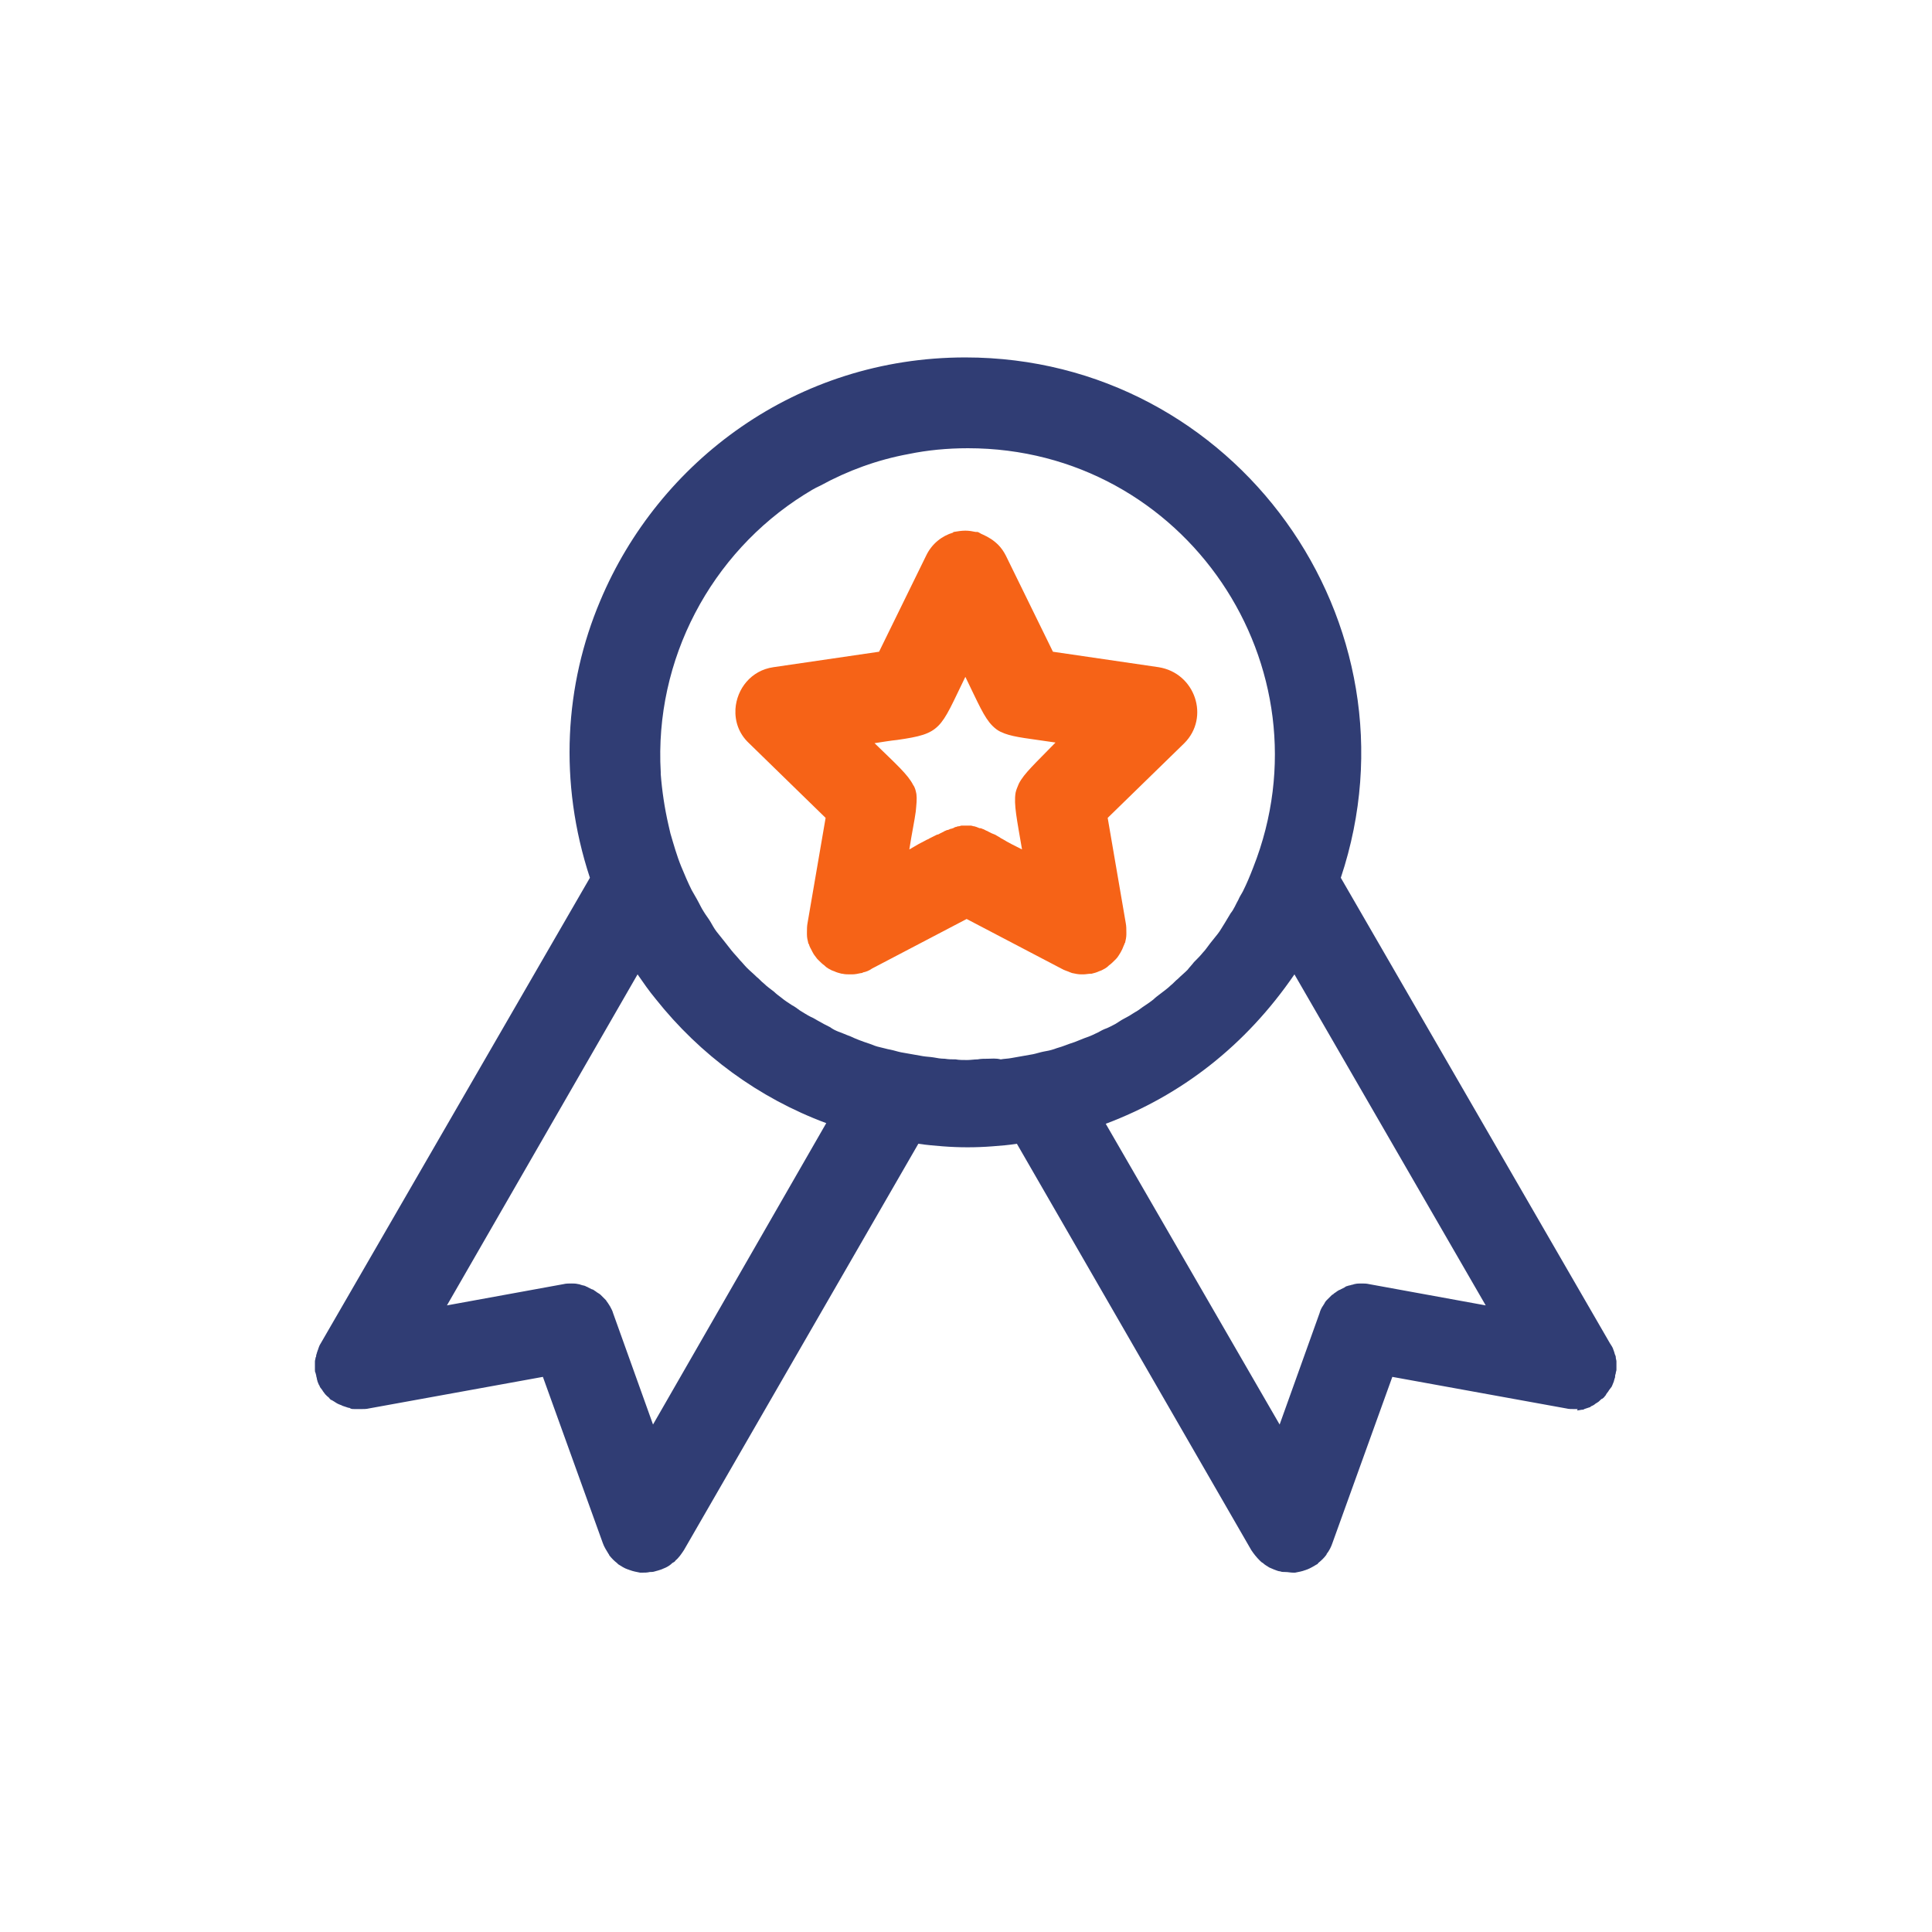
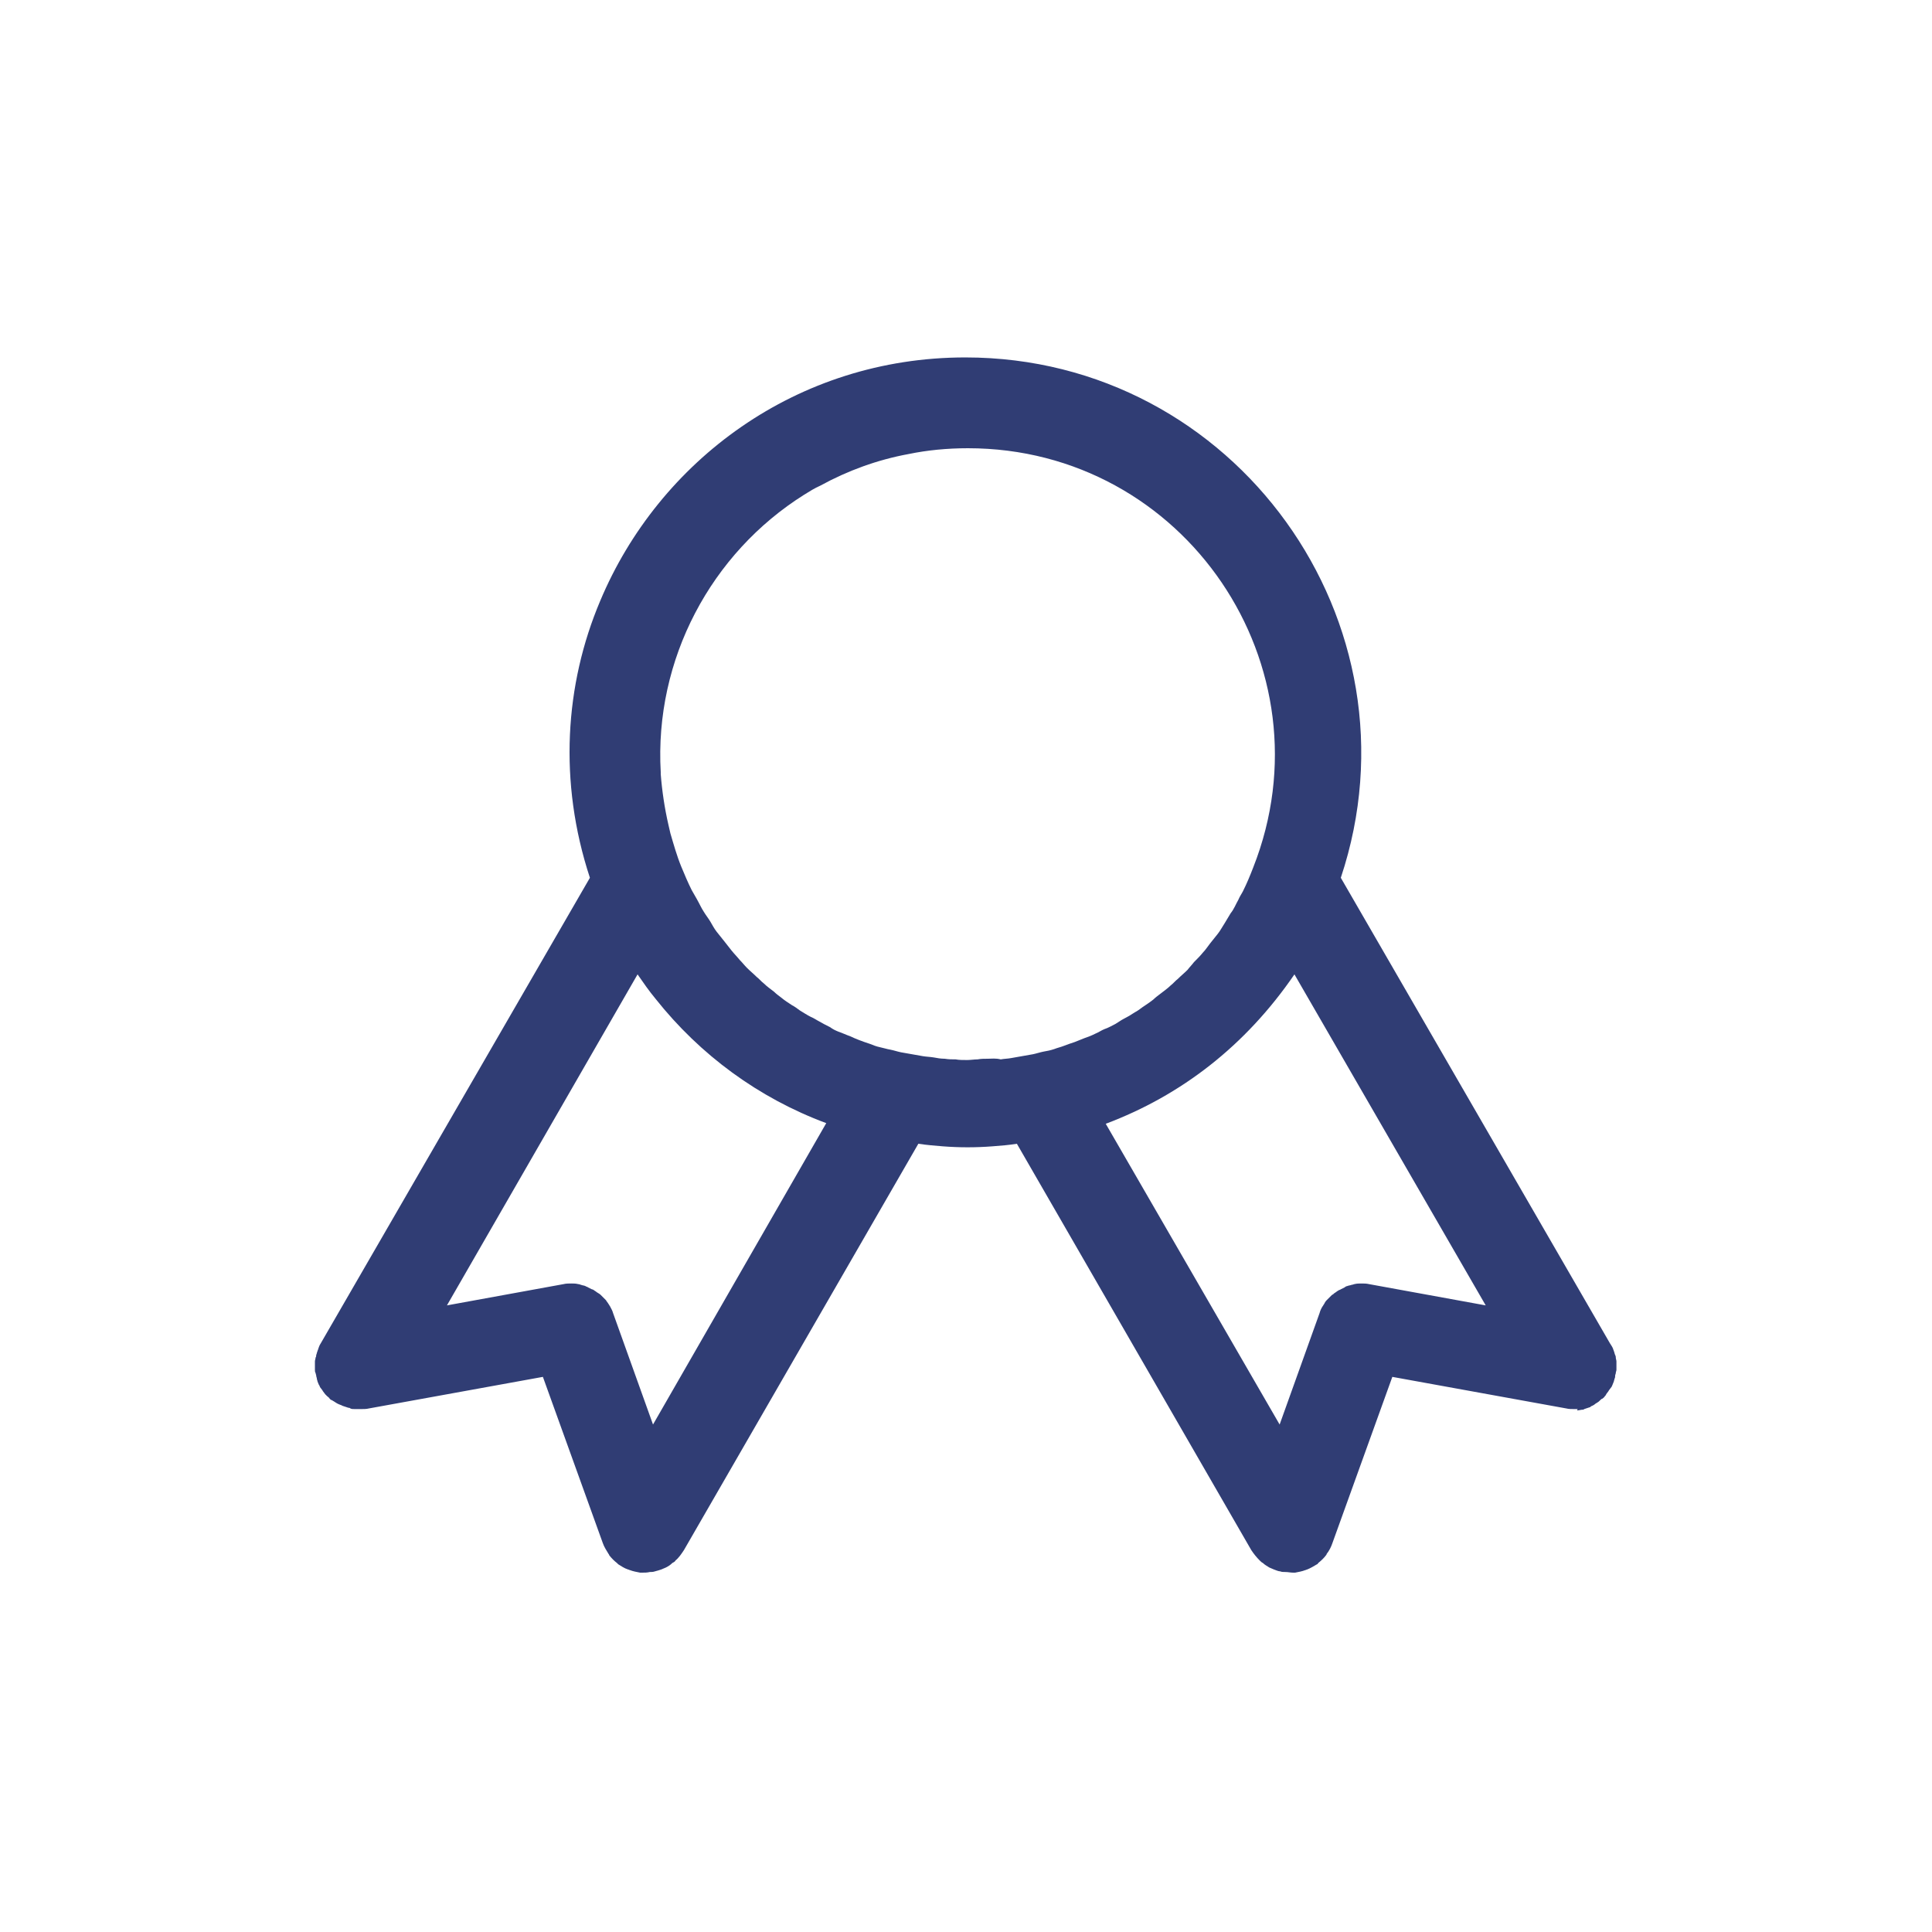
<svg xmlns="http://www.w3.org/2000/svg" version="1.1" id="Layer_1" x="0px" y="0px" viewBox="0 0 300 300" style="enable-background:new 0 0 300 300;" xml:space="preserve">
  <style type="text/css">
	.st0{fill:#F66317;}
	.st1{fill:#303D74;}
</style>
  <g>
-     <path class="st0" d="M179.9,103.6l-16.4-2.4l-7.3-14.9c-0.3-0.6-0.7-1.2-1.2-1.7c-0.7-0.7-1.5-1.2-2.4-1.6   c-0.3-0.1-0.5-0.3-0.8-0.4c-0.1,0-0.2,0-0.3,0c-0.5-0.1-1-0.2-1.6-0.2c-0.6,0-1.2,0.1-1.8,0.2c0,0-0.1,0-0.1,0.1   c-1.7,0.5-3.3,1.7-4.2,3.6l-7.3,14.9l-16.4,2.4c-3.5,0.5-5.7,3.4-5.9,6.5c-0.1,1.9,0.5,3.8,2.1,5.3l11.9,11.6l-2.8,16.3   c-0.1,0.5-0.1,1-0.1,1.5c0,0.1,0,0.2,0,0.3c0,0.5,0.1,0.9,0.2,1.3c0,0.1,0,0.1,0.1,0.2c0.1,0.4,0.3,0.7,0.5,1.1   c0,0.1,0.1,0.1,0.1,0.2c0.2,0.4,0.5,0.7,0.7,1c0.1,0.1,0.1,0.1,0.2,0.2c0.3,0.3,0.6,0.6,0.9,0.8c0,0,0.1,0.1,0.1,0.1   c0.3,0.3,0.7,0.5,1.1,0.7c0.1,0,0.2,0.1,0.3,0.1c0.4,0.2,0.8,0.3,1.2,0.4c0,0,0.1,0,0.1,0c0.4,0.1,0.8,0.1,1.2,0.1   c0.1,0,0.2,0,0.3,0c0.5,0,0.9-0.1,1.4-0.2c0.1,0,0.2,0,0.3-0.1c0.5-0.1,1-0.3,1.4-0.6c0,0,0,0,0,0l14.7-7.7l14.7,7.7   c0.5,0.3,1,0.4,1.4,0.6c0.1,0,0.2,0.1,0.3,0.1c0.5,0.1,0.9,0.2,1.4,0.2c0.1,0,0.2,0,0.3,0c0.4,0,0.8-0.1,1.2-0.1c0,0,0.1,0,0.1,0   c0.4-0.1,0.8-0.2,1.2-0.4c0.1,0,0.2-0.1,0.3-0.1c0.4-0.2,0.8-0.4,1.1-0.7c0,0,0.1-0.1,0.1-0.1c0.3-0.2,0.6-0.5,0.9-0.8   c0.1-0.1,0.1-0.1,0.2-0.2c0.3-0.3,0.5-0.7,0.7-1c0-0.1,0.1-0.1,0.1-0.2c0.2-0.3,0.3-0.7,0.5-1.1c0-0.1,0-0.1,0.1-0.2   c0.1-0.4,0.2-0.9,0.2-1.3c0-0.1,0-0.2,0-0.3c0-0.5,0-1-0.1-1.5l-2.8-16.3l11.9-11.6C187.9,111.4,185.6,104.5,179.9,103.6z    M158.2,121.7c-0.2,0.5-0.4,0.9-0.5,1.4c-0.3,1.8,0.2,4.1,1,8.8c-1.2-0.6-2.2-1.1-3-1.6c0,0,0,0,0,0c-0.2-0.1-0.4-0.2-0.5-0.3   c-0.2-0.1-0.5-0.3-0.7-0.4c-0.2-0.1-0.3-0.1-0.5-0.2c-0.2-0.1-0.4-0.2-0.6-0.3c-0.1-0.1-0.3-0.1-0.4-0.2c-0.2-0.1-0.4-0.2-0.5-0.2   c-0.1-0.1-0.2-0.1-0.4-0.1c-0.2-0.1-0.3-0.1-0.5-0.2c-0.1,0-0.2-0.1-0.4-0.1c-0.1,0-0.3-0.1-0.4-0.1c-0.1,0-0.2,0-0.3,0   c-0.1,0-0.3,0-0.4,0c-0.1,0-0.3,0-0.4,0c-0.1,0-0.2,0-0.4,0c-0.1,0-0.3,0.1-0.4,0.1c-0.1,0-0.2,0-0.4,0.1c-0.2,0-0.3,0.1-0.5,0.2   c-0.1,0-0.2,0.1-0.4,0.1c-0.2,0.1-0.4,0.2-0.6,0.2c-0.1,0.1-0.3,0.1-0.4,0.2c-0.2,0.1-0.4,0.2-0.6,0.3c-0.2,0.1-0.3,0.2-0.5,0.2   c-0.2,0.1-0.4,0.2-0.6,0.3c-0.2,0.1-0.4,0.2-0.6,0.3c-0.1,0.1-0.2,0.1-0.4,0.2c-0.8,0.4-1.7,0.9-2.7,1.5v0l0,0   c0.4-2.6,0.8-4.4,1-5.9c0.1-1.1,0.2-1.9,0.1-2.7c-0.1-0.5-0.2-1-0.5-1.4c-0.8-1.6-2.6-3.2-6-6.5c1.3-0.2,2.5-0.4,3.5-0.5   c3.5-0.5,5.1-0.9,6.4-2.2c1.3-1.3,2.2-3.5,4.2-7.6c2,4.1,2.9,6.3,4.2,7.6c0.4,0.4,0.8,0.7,1.2,0.9c0.2,0.1,0.5,0.2,0.7,0.3   c1.6,0.6,3.9,0.8,7.9,1.4C160.8,118.5,159,120.1,158.2,121.7z" />
    <path class="st1" d="M245,219c0.2,0,0.5-0.1,0.7-0.1c0.1,0,0.2,0,0.3-0.1c0.3-0.1,0.6-0.2,0.9-0.3c0,0,0.1,0,0.1-0.1   c0.2-0.1,0.5-0.2,0.7-0.4c0.1-0.1,0.2-0.1,0.3-0.2c0.2-0.1,0.3-0.2,0.5-0.4c0.1-0.1,0.2-0.2,0.3-0.2c0.1-0.1,0.3-0.2,0.4-0.4   c0.1-0.1,0.2-0.2,0.2-0.3c0.1-0.1,0.2-0.3,0.3-0.4c0.1-0.1,0.1-0.2,0.2-0.3c0.1-0.1,0.2-0.3,0.3-0.4c0.1-0.1,0.1-0.2,0.2-0.4   c0.1-0.2,0.1-0.3,0.2-0.5c0-0.1,0.1-0.3,0.1-0.4c0.1-0.2,0.1-0.3,0.1-0.5c0-0.1,0.1-0.3,0.1-0.4c0-0.2,0.1-0.3,0.1-0.5   c0-0.1,0-0.3,0-0.4c0-0.2,0-0.4,0-0.5c0-0.1,0-0.3,0-0.4c0-0.2-0.1-0.4-0.1-0.6c0-0.1,0-0.2-0.1-0.4c-0.1-0.2-0.1-0.4-0.2-0.6   c0-0.1-0.1-0.2-0.1-0.3c-0.1-0.3-0.3-0.6-0.5-0.9l-41.8-72.3c13.2-39.6-16.4-80.8-58.3-80.8c-26.2,0-47.6,16.1-56.7,37.8   c-5.5,13-6.5,28.1-1.6,43l-41.8,72.3c-0.2,0.3-0.3,0.6-0.4,0.9c0,0.1-0.1,0.2-0.1,0.3c-0.1,0.2-0.1,0.4-0.2,0.6   c0,0.1,0,0.3-0.1,0.4c0,0.2-0.1,0.4-0.1,0.6c0,0.1,0,0.3,0,0.4c0,0.2,0,0.4,0,0.5c0,0.1,0,0.3,0,0.4c0,0.2,0,0.3,0.1,0.5   c0,0.1,0.1,0.3,0.1,0.4c0,0.2,0.1,0.3,0.1,0.5c0,0.1,0.1,0.3,0.1,0.4c0.1,0.2,0.1,0.3,0.2,0.5c0.1,0.1,0.1,0.2,0.2,0.4   c0.1,0.1,0.2,0.3,0.3,0.4c0.1,0.1,0.1,0.2,0.2,0.3c0.1,0.1,0.2,0.3,0.3,0.4c0.1,0.1,0.2,0.2,0.3,0.3c0.1,0.1,0.3,0.2,0.4,0.4   c0.1,0.1,0.2,0.2,0.3,0.2c0.2,0.1,0.3,0.2,0.5,0.3c0.1,0.1,0.2,0.1,0.3,0.2c0.2,0.1,0.4,0.2,0.7,0.3c0.1,0,0.1,0.1,0.2,0.1   c0.3,0.1,0.6,0.2,0.9,0.3c0.1,0,0.2,0,0.3,0.1c0.2,0.1,0.4,0.1,0.7,0.1c0.1,0,0.2,0,0.4,0c0.2,0,0.4,0,0.6,0c0.4,0,0.8,0,1.2-0.1   l27-4.9l9.3,25.8c0.2,0.6,0.6,1.2,0.9,1.7c0,0,0.1,0.1,0.1,0.2c0.4,0.5,0.8,0.9,1.2,1.2c0.1,0.1,0.1,0.1,0.2,0.2   c0.5,0.3,0.9,0.6,1.5,0.8c0.1,0,0.2,0.1,0.3,0.1c0.5,0.2,1.1,0.3,1.6,0.4c0.1,0,0.2,0,0.3,0c0.4,0,0.8,0,1.2-0.1   c0.3,0,0.5,0,0.8-0.1c0.4-0.1,0.7-0.2,1-0.3c0.2-0.1,0.5-0.2,0.7-0.3c0.4-0.2,0.7-0.4,1-0.7c0.2-0.1,0.4-0.2,0.5-0.4   c0.5-0.4,0.9-1,1.3-1.6l36.4-63.1h0l0,0c1.3,0.2,2.6,0.3,3.8,0.4c2.6,0.2,5.1,0.2,7.7,0c1.3-0.1,2.6-0.2,3.8-0.4l36.4,63.1   c0.4,0.6,0.8,1.1,1.3,1.6c0.2,0.2,0.3,0.3,0.5,0.4c0.3,0.3,0.7,0.5,1,0.7c0.2,0.1,0.5,0.2,0.7,0.3c0.3,0.1,0.7,0.3,1,0.3   c0.2,0.1,0.5,0.1,0.8,0.1c0.4,0,0.8,0.1,1.2,0.1c0.1,0,0.2,0,0.3,0c0.5-0.1,1.1-0.2,1.6-0.4c0.1,0,0.2-0.1,0.3-0.1   c0.5-0.2,1-0.5,1.5-0.8c0.1,0,0.1-0.1,0.2-0.2c0.5-0.4,0.9-0.8,1.2-1.2c0,0,0.1-0.1,0.1-0.2c0.4-0.5,0.7-1.1,0.9-1.7l9.3-25.8   l27,4.9c0.4,0.1,0.8,0.1,1.2,0.1c0.2,0,0.4,0,0.6,0C244.8,219,244.9,219,245,219z M101.4,221.2l-6.2-17.3c-0.1-0.4-0.3-0.7-0.5-1.1   c-0.1-0.1-0.1-0.2-0.2-0.3c-0.1-0.2-0.3-0.4-0.4-0.6c-0.1-0.1-0.2-0.2-0.3-0.3c-0.2-0.2-0.3-0.3-0.5-0.5c-0.1-0.1-0.2-0.2-0.4-0.3   c-0.2-0.1-0.4-0.3-0.6-0.4c-0.1-0.1-0.3-0.2-0.4-0.2c-0.2-0.1-0.4-0.2-0.6-0.3c-0.1-0.1-0.3-0.1-0.4-0.2c-0.2-0.1-0.5-0.1-0.7-0.2   c-0.1,0-0.2-0.1-0.4-0.1c-0.4-0.1-0.7-0.1-1.1-0.1c0,0,0,0,0,0c-0.4,0-0.8,0-1.2,0.1c0,0,0,0,0,0l-18.1,3.3L99,151.3l0,0v0   c0.9,1.3,1.8,2.6,2.8,3.8c6.9,8.7,16,15.4,26.5,19.3L101.4,221.2z M153.4,164.4c-0.5,0-1.1,0-1.6,0.1c-0.5,0-1.1,0.1-1.6,0.1   c0,0-0.1,0-0.1,0c-0.6,0-1.2,0-1.7-0.1c-0.6,0-1.1,0-1.7-0.1c-0.6,0-1.2-0.1-1.7-0.2c-0.6-0.1-1.1-0.1-1.7-0.2   c-0.6-0.1-1.1-0.2-1.7-0.3c-0.6-0.1-1.1-0.2-1.7-0.3c-0.5-0.1-1.1-0.3-1.6-0.4c-0.6-0.1-1.2-0.3-1.7-0.4c-0.5-0.1-1-0.3-1.5-0.5   c-0.6-0.2-1.2-0.4-1.7-0.6c-0.5-0.2-1-0.4-1.4-0.6c-0.6-0.2-1.2-0.5-1.8-0.7c-0.5-0.2-0.9-0.4-1.3-0.7c-0.6-0.3-1.2-0.6-1.7-0.9   c-0.4-0.2-0.8-0.5-1.3-0.7c-0.6-0.3-1.2-0.7-1.7-1c-0.4-0.3-0.8-0.6-1.2-0.8c-0.6-0.4-1.1-0.7-1.7-1.2c-0.4-0.3-0.8-0.6-1.1-0.9   c-0.5-0.4-1.1-0.8-1.6-1.3c-0.4-0.3-0.7-0.7-1.1-1c-0.5-0.5-1-0.9-1.5-1.4c-0.4-0.4-0.7-0.8-1.1-1.2c-0.4-0.5-0.9-1-1.3-1.5   c-0.4-0.5-0.7-0.9-1.1-1.4c-0.4-0.5-0.8-1-1.2-1.5c-0.4-0.5-0.7-1.1-1-1.6c-0.3-0.5-0.7-1-1-1.5c-0.4-0.6-0.7-1.3-1.1-2   c-0.3-0.5-0.5-0.9-0.8-1.4c-0.6-1.2-1.1-2.4-1.6-3.6c-0.7-1.7-1.2-3.5-1.7-5.2c-0.1-0.4-0.2-0.9-0.3-1.3c-0.6-2.6-1-5.3-1.2-7.9   c0-0.1,0-0.2,0-0.3c-1-17.5,7.8-34,22.3-43.1c0.8-0.5,1.6-1,2.5-1.4c4.2-2.3,8.8-4,13.7-4.9c2.9-0.6,6-0.9,9.2-0.9   c33.7,0,56.6,33.9,44.3,65.1c-0.5,1.3-1,2.5-1.6,3.7c-0.2,0.4-0.5,0.8-0.7,1.3c-0.4,0.7-0.7,1.5-1.2,2.1c-0.3,0.5-0.6,1-0.9,1.5   c-0.4,0.6-0.7,1.2-1.1,1.7c-0.4,0.5-0.8,1-1.2,1.5c-0.4,0.5-0.7,1-1.1,1.4c-0.4,0.5-0.9,1-1.4,1.5c-0.3,0.4-0.7,0.8-1,1.2   c-0.5,0.5-1,0.9-1.5,1.4c-0.4,0.3-0.7,0.7-1.1,1c-0.5,0.5-1.1,0.9-1.6,1.3c-0.4,0.3-0.8,0.6-1.1,0.9c-0.5,0.4-1.1,0.8-1.7,1.2   c-0.4,0.3-0.8,0.6-1.2,0.8c-0.6,0.4-1.1,0.7-1.7,1c-0.4,0.2-0.8,0.5-1.3,0.8c-0.6,0.3-1.1,0.6-1.7,0.8c-0.5,0.2-0.9,0.5-1.4,0.7   c-0.6,0.3-1.1,0.5-1.7,0.7c-0.5,0.2-1,0.4-1.5,0.6c-0.6,0.2-1.2,0.4-1.7,0.6c-0.5,0.2-1,0.3-1.5,0.5c-0.6,0.2-1.1,0.3-1.7,0.4   c-0.5,0.1-1.1,0.3-1.6,0.4c-0.5,0.1-1.1,0.2-1.7,0.3c-0.6,0.1-1.1,0.2-1.7,0.3c-0.5,0.1-1.1,0.1-1.6,0.2   C154.6,164.3,154,164.4,153.4,164.4z M212.6,199.4c-0.4-0.1-0.8-0.1-1.2-0.1c0,0,0,0,0,0c-0.4,0-0.7,0-1.1,0.1   c-0.1,0-0.2,0.1-0.4,0.1c-0.2,0.1-0.5,0.1-0.7,0.2c-0.1,0-0.3,0.1-0.4,0.2c-0.2,0.1-0.4,0.2-0.6,0.3c-0.1,0.1-0.3,0.1-0.4,0.2   c-0.2,0.1-0.4,0.3-0.6,0.4c-0.1,0.1-0.2,0.2-0.4,0.3c-0.2,0.2-0.3,0.3-0.5,0.5c-0.1,0.1-0.2,0.2-0.3,0.3c-0.2,0.2-0.3,0.4-0.4,0.6   c-0.1,0.1-0.1,0.2-0.2,0.3c-0.2,0.3-0.4,0.7-0.5,1.1c0,0,0,0,0,0l-6.2,17.3l-27-46.7c11.7-4.4,21.7-12.1,29.3-23.2l29.7,51.4   L212.6,199.4z" />
  </g>
</svg>